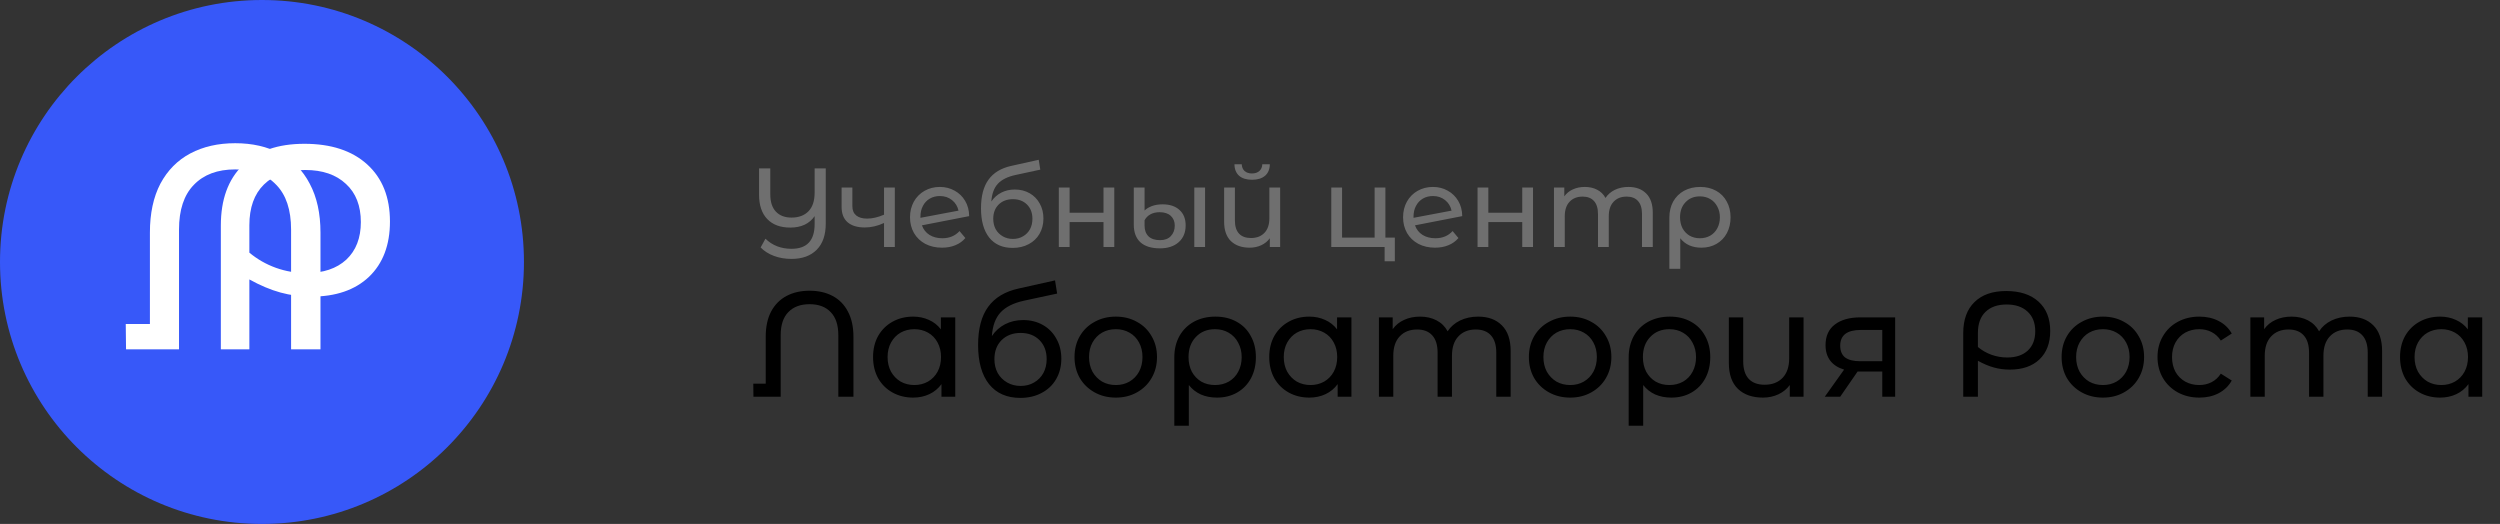
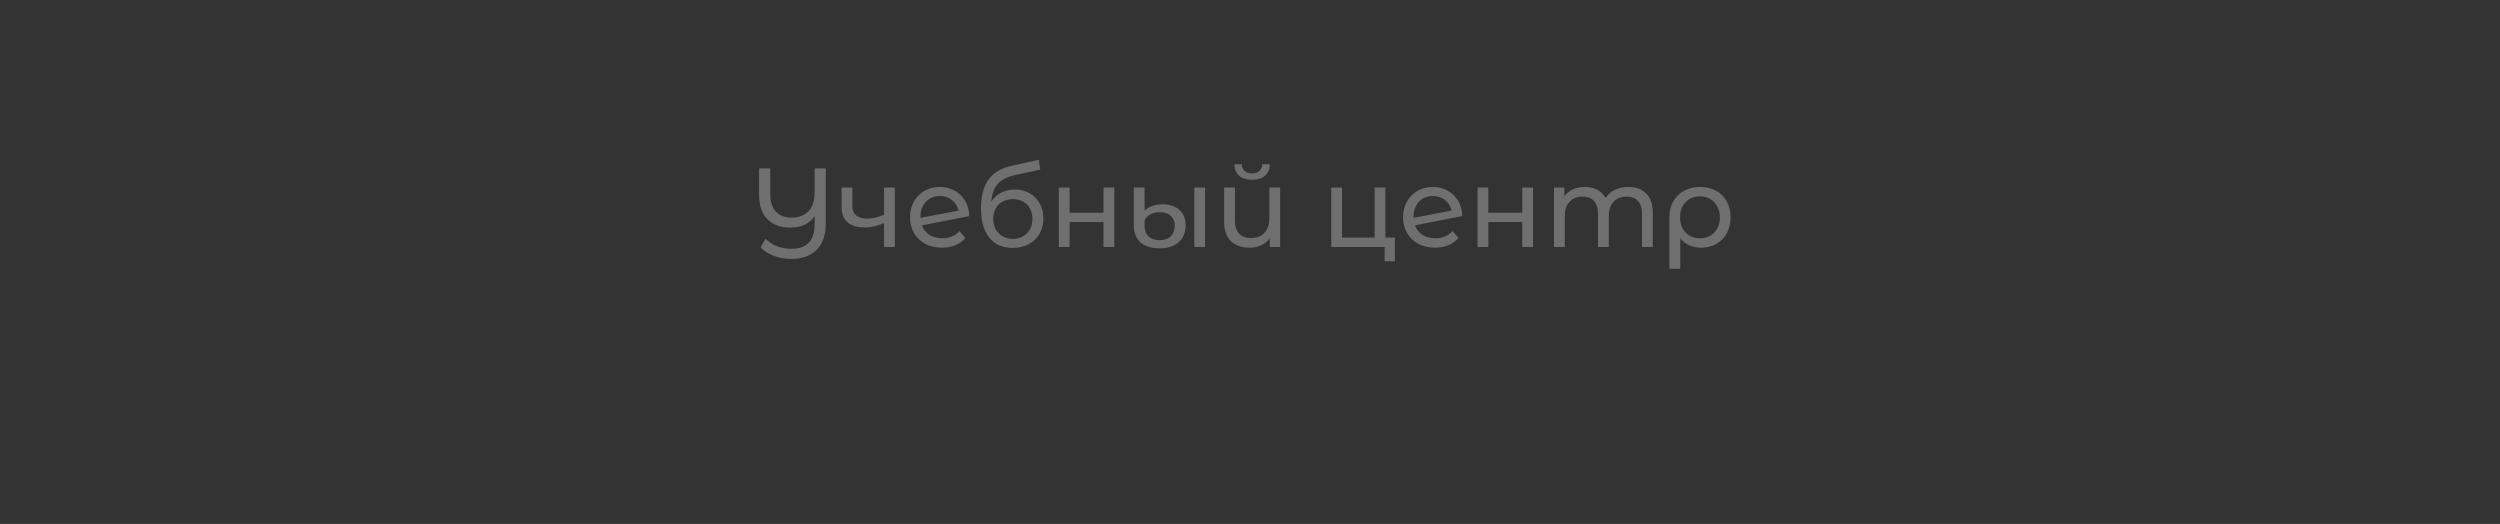
<svg xmlns="http://www.w3.org/2000/svg" width="334" height="70" viewBox="0 0 334 70" fill="none">
  <rect x="0" y="0" width="334" height="70" fill="#333333" stroke="none" />
  <path d="M110.32 22.5V29.88C110.32 31.4 109.915 32.565 109.105 33.375C108.295 34.185 107.175 34.59 105.745 34.59C104.885 34.59 104.1 34.455 103.39 34.185C102.69 33.925 102.1 33.55 101.62 33.06L102.265 31.89C103.185 32.79 104.345 33.24 105.745 33.24C107.805 33.24 108.835 32.14 108.835 29.94V28.875C108.135 29.895 107.05 30.405 105.58 30.405C104.26 30.405 103.235 30.025 102.505 29.265C101.775 28.505 101.41 27.42 101.41 26.01V22.5H102.91V25.95C102.91 26.97 103.16 27.745 103.66 28.275C104.16 28.805 104.855 29.07 105.745 29.07C106.705 29.07 107.46 28.79 108.01 28.23C108.56 27.67 108.835 26.835 108.835 25.725V22.5H110.32ZM119.547 25.05V33H118.107V29.79C117.247 30.19 116.392 30.39 115.542 30.39C114.552 30.39 113.787 30.16 113.247 29.7C112.707 29.24 112.437 28.55 112.437 27.63V25.05H113.877V27.54C113.877 28.09 114.047 28.505 114.387 28.785C114.737 29.065 115.222 29.205 115.842 29.205C116.542 29.205 117.297 29.03 118.107 28.68V25.05H119.547ZM125.897 31.83C126.847 31.83 127.612 31.51 128.192 30.87L128.972 31.8C128.622 32.22 128.177 32.54 127.637 32.76C127.107 32.98 126.512 33.09 125.852 33.09C125.012 33.09 124.267 32.92 123.617 32.58C122.967 32.23 122.462 31.745 122.102 31.125C121.752 30.505 121.577 29.805 121.577 29.025C121.577 28.255 121.747 27.56 122.087 26.94C122.437 26.32 122.912 25.84 123.512 25.5C124.122 25.15 124.807 24.975 125.567 24.975C126.287 24.975 126.942 25.14 127.532 25.47C128.122 25.79 128.592 26.245 128.942 26.835C129.292 27.425 129.472 28.105 129.482 28.875L123.167 30.105C123.367 30.655 123.702 31.08 124.172 31.38C124.652 31.68 125.227 31.83 125.897 31.83ZM125.567 26.19C125.067 26.19 124.617 26.305 124.217 26.535C123.827 26.765 123.522 27.09 123.302 27.51C123.082 27.92 122.972 28.4 122.972 28.95V29.1L128.057 28.14C127.927 27.56 127.637 27.09 127.187 26.73C126.737 26.37 126.197 26.19 125.567 26.19ZM135.577 25.32C136.317 25.32 136.977 25.485 137.557 25.815C138.137 26.145 138.587 26.605 138.907 27.195C139.237 27.775 139.402 28.44 139.402 29.19C139.402 29.96 139.227 30.645 138.877 31.245C138.537 31.835 138.052 32.295 137.422 32.625C136.802 32.955 136.092 33.12 135.292 33.12C133.942 33.12 132.897 32.66 132.157 31.74C131.427 30.81 131.062 29.505 131.062 27.825C131.062 26.195 131.397 24.92 132.067 24C132.737 23.07 133.762 22.455 135.142 22.155L138.772 21.345L138.982 22.665L135.637 23.385C134.597 23.615 133.822 24.005 133.312 24.555C132.802 25.105 132.512 25.895 132.442 26.925C132.782 26.415 133.222 26.02 133.762 25.74C134.302 25.46 134.907 25.32 135.577 25.32ZM135.322 31.92C135.832 31.92 136.282 31.805 136.672 31.575C137.072 31.345 137.382 31.03 137.602 30.63C137.822 30.22 137.932 29.755 137.932 29.235C137.932 28.445 137.692 27.81 137.212 27.33C136.732 26.85 136.102 26.61 135.322 26.61C134.542 26.61 133.907 26.85 133.417 27.33C132.937 27.81 132.697 28.445 132.697 29.235C132.697 29.755 132.807 30.22 133.027 30.63C133.257 31.03 133.572 31.345 133.972 31.575C134.372 31.805 134.822 31.92 135.322 31.92ZM141.458 25.05H142.898V28.425H147.428V25.05H148.868V33H147.428V29.67H142.898V33H141.458V25.05ZM154.968 33.18C153.828 33.18 152.958 32.91 152.358 32.37C151.768 31.82 151.473 31.035 151.473 30.015V25.05H152.913V28.125C153.143 27.895 153.463 27.7 153.873 27.54C154.293 27.38 154.773 27.3 155.313 27.3C156.283 27.3 157.038 27.55 157.578 28.05C158.128 28.54 158.403 29.23 158.403 30.12C158.403 31.06 158.093 31.805 157.473 32.355C156.853 32.905 156.018 33.18 154.968 33.18ZM159.558 25.05H160.998V33H159.558V25.05ZM154.983 32.085C155.603 32.085 156.083 31.905 156.423 31.545C156.773 31.175 156.948 30.705 156.948 30.135C156.948 29.605 156.773 29.175 156.423 28.845C156.073 28.515 155.573 28.35 154.923 28.35C154.453 28.35 154.043 28.445 153.693 28.635C153.353 28.825 153.093 29.09 152.913 29.43V30.135C152.913 30.745 153.088 31.225 153.438 31.575C153.798 31.915 154.313 32.085 154.983 32.085ZM171.028 25.05V33H169.648V31.83C169.358 32.23 168.978 32.54 168.508 32.76C168.038 32.98 167.523 33.09 166.963 33.09C165.903 33.09 165.068 32.8 164.458 32.22C163.848 31.63 163.543 30.765 163.543 29.625V25.05H164.983V29.46C164.983 30.23 165.168 30.815 165.538 31.215C165.908 31.605 166.438 31.8 167.128 31.8C167.888 31.8 168.488 31.57 168.928 31.11C169.368 30.65 169.588 30 169.588 29.16V25.05H171.028ZM167.278 24.015C166.538 24.015 165.963 23.84 165.553 23.49C165.143 23.13 164.933 22.615 164.923 21.945H165.898C165.908 22.315 166.033 22.615 166.273 22.845C166.523 23.065 166.853 23.175 167.263 23.175C167.673 23.175 168.003 23.065 168.253 22.845C168.503 22.615 168.633 22.315 168.643 21.945H169.648C169.638 22.615 169.423 23.13 169.003 23.49C168.583 23.84 168.008 24.015 167.278 24.015ZM186.35 31.74V34.905H184.985V33H177.86V25.05H179.3V31.74H183.65V25.05H185.09V31.74H186.35ZM191.771 31.83C192.721 31.83 193.486 31.51 194.066 30.87L194.846 31.8C194.496 32.22 194.051 32.54 193.511 32.76C192.981 32.98 192.386 33.09 191.726 33.09C190.886 33.09 190.141 32.92 189.491 32.58C188.841 32.23 188.336 31.745 187.976 31.125C187.626 30.505 187.451 29.805 187.451 29.025C187.451 28.255 187.621 27.56 187.961 26.94C188.311 26.32 188.786 25.84 189.386 25.5C189.996 25.15 190.681 24.975 191.441 24.975C192.161 24.975 192.816 25.14 193.406 25.47C193.996 25.79 194.466 26.245 194.816 26.835C195.166 27.425 195.346 28.105 195.356 28.875L189.041 30.105C189.241 30.655 189.576 31.08 190.046 31.38C190.526 31.68 191.101 31.83 191.771 31.83ZM191.441 26.19C190.941 26.19 190.491 26.305 190.091 26.535C189.701 26.765 189.396 27.09 189.176 27.51C188.956 27.92 188.846 28.4 188.846 28.95V29.1L193.931 28.14C193.801 27.56 193.511 27.09 193.061 26.73C192.611 26.37 192.071 26.19 191.441 26.19ZM197.401 25.05H198.841V28.425H203.371V25.05H204.811V33H203.371V29.67H198.841V33H197.401V25.05ZM217.556 24.975C218.556 24.975 219.346 25.265 219.926 25.845C220.516 26.425 220.811 27.285 220.811 28.425V33H219.371V28.59C219.371 27.82 219.191 27.24 218.831 26.85C218.481 26.46 217.976 26.265 217.316 26.265C216.586 26.265 216.006 26.495 215.576 26.955C215.146 27.405 214.931 28.055 214.931 28.905V33H213.491V28.59C213.491 27.82 213.311 27.24 212.951 26.85C212.601 26.46 212.096 26.265 211.436 26.265C210.706 26.265 210.126 26.495 209.696 26.955C209.266 27.405 209.051 28.055 209.051 28.905V33H207.611V25.05H208.991V26.235C209.281 25.825 209.661 25.515 210.131 25.305C210.601 25.085 211.136 24.975 211.736 24.975C212.356 24.975 212.906 25.1 213.386 25.35C213.866 25.6 214.236 25.965 214.496 26.445C214.796 25.985 215.211 25.625 215.741 25.365C216.281 25.105 216.886 24.975 217.556 24.975ZM227.153 24.975C227.953 24.975 228.658 25.145 229.268 25.485C229.888 25.825 230.363 26.305 230.693 26.925C231.033 27.535 231.203 28.24 231.203 29.04C231.203 29.83 231.038 30.535 230.708 31.155C230.378 31.765 229.918 32.24 229.328 32.58C228.738 32.92 228.063 33.09 227.303 33.09C226.703 33.09 226.163 32.985 225.683 32.775C225.203 32.555 224.803 32.24 224.483 31.83V35.91H223.028V29.055C223.028 28.255 223.198 27.545 223.538 26.925C223.888 26.305 224.373 25.825 224.993 25.485C225.623 25.145 226.343 24.975 227.153 24.975ZM227.108 31.83C227.618 31.83 228.078 31.715 228.488 31.485C228.898 31.245 229.213 30.915 229.433 30.495C229.663 30.065 229.778 29.58 229.778 29.04C229.778 28.5 229.663 28.02 229.433 27.6C229.213 27.17 228.898 26.835 228.488 26.595C228.088 26.355 227.628 26.235 227.108 26.235C226.318 26.235 225.678 26.495 225.188 27.015C224.698 27.525 224.453 28.195 224.453 29.025C224.453 29.575 224.563 30.065 224.783 30.495C225.013 30.915 225.328 31.245 225.728 31.485C226.128 31.715 226.588 31.83 227.108 31.83Z" fill="#6F6F6F" />
-   <path d="M108.16 38.84C109.333 38.84 110.36 39.073 111.24 39.54C112.12 40.007 112.8 40.7 113.28 41.62C113.773 42.54 114.02 43.66 114.02 44.98V53H112V44.78C112 43.42 111.66 42.393 110.98 41.7C110.313 40.993 109.373 40.64 108.16 40.64C106.947 40.64 106 40.993 105.32 41.7C104.64 42.393 104.3 43.42 104.3 44.78V53H100.66L100.64 51.26H102.3V44.98C102.3 43.66 102.54 42.54 103.02 41.62C103.513 40.7 104.2 40.007 105.08 39.54C105.96 39.073 106.987 38.84 108.16 38.84ZM127.621 42.4V53H125.781V51.32C125.354 51.907 124.814 52.353 124.161 52.66C123.507 52.967 122.787 53.12 122.001 53.12C120.974 53.12 120.054 52.893 119.241 52.44C118.427 51.987 117.787 51.353 117.321 50.54C116.867 49.713 116.641 48.767 116.641 47.7C116.641 46.633 116.867 45.693 117.321 44.88C117.787 44.067 118.427 43.433 119.241 42.98C120.054 42.527 120.974 42.3 122.001 42.3C122.761 42.3 123.461 42.447 124.101 42.74C124.741 43.02 125.274 43.44 125.701 44V42.4H127.621ZM122.161 51.44C122.827 51.44 123.434 51.287 123.981 50.98C124.527 50.66 124.954 50.22 125.261 49.66C125.567 49.087 125.721 48.433 125.721 47.7C125.721 46.967 125.567 46.32 125.261 45.76C124.954 45.187 124.527 44.747 123.981 44.44C123.434 44.133 122.827 43.98 122.161 43.98C121.481 43.98 120.867 44.133 120.321 44.44C119.787 44.747 119.361 45.187 119.041 45.76C118.734 46.32 118.581 46.967 118.581 47.7C118.581 48.433 118.734 49.087 119.041 49.66C119.361 50.22 119.787 50.66 120.321 50.98C120.867 51.287 121.481 51.44 122.161 51.44ZM136.694 42.76C137.68 42.76 138.56 42.98 139.334 43.42C140.107 43.86 140.707 44.473 141.134 45.26C141.574 46.033 141.794 46.92 141.794 47.92C141.794 48.947 141.56 49.86 141.094 50.66C140.64 51.447 139.994 52.06 139.154 52.5C138.327 52.94 137.38 53.16 136.314 53.16C134.514 53.16 133.12 52.547 132.134 51.32C131.16 50.08 130.674 48.34 130.674 46.1C130.674 43.927 131.12 42.227 132.014 41C132.907 39.76 134.274 38.94 136.114 38.54L140.954 37.46L141.234 39.22L136.774 40.18C135.387 40.487 134.354 41.007 133.674 41.74C132.994 42.473 132.607 43.527 132.514 44.9C132.967 44.22 133.554 43.693 134.274 43.32C134.994 42.947 135.8 42.76 136.694 42.76ZM136.354 51.56C137.034 51.56 137.634 51.407 138.154 51.1C138.687 50.793 139.1 50.373 139.394 49.84C139.687 49.293 139.834 48.673 139.834 47.98C139.834 46.927 139.514 46.08 138.874 45.44C138.234 44.8 137.394 44.48 136.354 44.48C135.314 44.48 134.467 44.8 133.814 45.44C133.174 46.08 132.854 46.927 132.854 47.98C132.854 48.673 133 49.293 133.294 49.84C133.6 50.373 134.02 50.793 134.554 51.1C135.087 51.407 135.687 51.56 136.354 51.56ZM149.076 53.12C148.022 53.12 147.076 52.887 146.236 52.42C145.396 51.953 144.736 51.313 144.256 50.5C143.789 49.673 143.556 48.74 143.556 47.7C143.556 46.66 143.789 45.733 144.256 44.92C144.736 44.093 145.396 43.453 146.236 43C147.076 42.533 148.022 42.3 149.076 42.3C150.129 42.3 151.069 42.533 151.896 43C152.736 43.453 153.389 44.093 153.856 44.92C154.336 45.733 154.576 46.66 154.576 47.7C154.576 48.74 154.336 49.673 153.856 50.5C153.389 51.313 152.736 51.953 151.896 52.42C151.069 52.887 150.129 53.12 149.076 53.12ZM149.076 51.44C149.756 51.44 150.362 51.287 150.896 50.98C151.442 50.66 151.869 50.22 152.176 49.66C152.482 49.087 152.636 48.433 152.636 47.7C152.636 46.967 152.482 46.32 152.176 45.76C151.869 45.187 151.442 44.747 150.896 44.44C150.362 44.133 149.756 43.98 149.076 43.98C148.396 43.98 147.782 44.133 147.236 44.44C146.702 44.747 146.276 45.187 145.956 45.76C145.649 46.32 145.496 46.967 145.496 47.7C145.496 48.433 145.649 49.087 145.956 49.66C146.276 50.22 146.702 50.66 147.236 50.98C147.782 51.287 148.396 51.44 149.076 51.44ZM162.388 42.3C163.455 42.3 164.395 42.527 165.208 42.98C166.035 43.433 166.668 44.073 167.108 44.9C167.562 45.713 167.788 46.653 167.788 47.72C167.788 48.773 167.568 49.713 167.128 50.54C166.688 51.353 166.075 51.987 165.288 52.44C164.502 52.893 163.602 53.12 162.588 53.12C161.788 53.12 161.068 52.98 160.428 52.7C159.788 52.407 159.255 51.987 158.828 51.44V56.88H156.888V47.74C156.888 46.673 157.115 45.727 157.568 44.9C158.035 44.073 158.682 43.433 159.508 42.98C160.348 42.527 161.308 42.3 162.388 42.3ZM162.328 51.44C163.008 51.44 163.622 51.287 164.168 50.98C164.715 50.66 165.135 50.22 165.428 49.66C165.735 49.087 165.888 48.44 165.888 47.72C165.888 47 165.735 46.36 165.428 45.8C165.135 45.227 164.715 44.78 164.168 44.46C163.635 44.14 163.022 43.98 162.328 43.98C161.275 43.98 160.422 44.327 159.768 45.02C159.115 45.7 158.788 46.593 158.788 47.7C158.788 48.433 158.935 49.087 159.228 49.66C159.535 50.22 159.955 50.66 160.488 50.98C161.022 51.287 161.635 51.44 162.328 51.44ZM180.55 42.4V53H178.71V51.32C178.284 51.907 177.744 52.353 177.09 52.66C176.437 52.967 175.717 53.12 174.93 53.12C173.904 53.12 172.984 52.893 172.17 52.44C171.357 51.987 170.717 51.353 170.25 50.54C169.797 49.713 169.57 48.767 169.57 47.7C169.57 46.633 169.797 45.693 170.25 44.88C170.717 44.067 171.357 43.433 172.17 42.98C172.984 42.527 173.904 42.3 174.93 42.3C175.69 42.3 176.39 42.447 177.03 42.74C177.67 43.02 178.204 43.44 178.63 44V42.4H180.55ZM175.09 51.44C175.757 51.44 176.364 51.287 176.91 50.98C177.457 50.66 177.884 50.22 178.19 49.66C178.497 49.087 178.65 48.433 178.65 47.7C178.65 46.967 178.497 46.32 178.19 45.76C177.884 45.187 177.457 44.747 176.91 44.44C176.364 44.133 175.757 43.98 175.09 43.98C174.41 43.98 173.797 44.133 173.25 44.44C172.717 44.747 172.29 45.187 171.97 45.76C171.664 46.32 171.51 46.967 171.51 47.7C171.51 48.433 171.664 49.087 171.97 49.66C172.29 50.22 172.717 50.66 173.25 50.98C173.797 51.287 174.41 51.44 175.09 51.44ZM197.483 42.3C198.817 42.3 199.87 42.687 200.643 43.46C201.43 44.233 201.823 45.38 201.823 46.9V53H199.903V47.12C199.903 46.093 199.663 45.32 199.183 44.8C198.717 44.28 198.043 44.02 197.163 44.02C196.19 44.02 195.417 44.327 194.843 44.94C194.27 45.54 193.983 46.407 193.983 47.54V53H192.063V47.12C192.063 46.093 191.823 45.32 191.343 44.8C190.877 44.28 190.203 44.02 189.323 44.02C188.35 44.02 187.577 44.327 187.003 44.94C186.43 45.54 186.143 46.407 186.143 47.54V53H184.223V42.4H186.063V43.98C186.45 43.433 186.957 43.02 187.583 42.74C188.21 42.447 188.923 42.3 189.723 42.3C190.55 42.3 191.283 42.467 191.923 42.8C192.563 43.133 193.057 43.62 193.403 44.26C193.803 43.647 194.357 43.167 195.063 42.82C195.783 42.473 196.59 42.3 197.483 42.3ZM209.779 53.12C208.726 53.12 207.779 52.887 206.939 52.42C206.099 51.953 205.439 51.313 204.959 50.5C204.492 49.673 204.259 48.74 204.259 47.7C204.259 46.66 204.492 45.733 204.959 44.92C205.439 44.093 206.099 43.453 206.939 43C207.779 42.533 208.726 42.3 209.779 42.3C210.832 42.3 211.772 42.533 212.599 43C213.439 43.453 214.092 44.093 214.559 44.92C215.039 45.733 215.279 46.66 215.279 47.7C215.279 48.74 215.039 49.673 214.559 50.5C214.092 51.313 213.439 51.953 212.599 52.42C211.772 52.887 210.832 53.12 209.779 53.12ZM209.779 51.44C210.459 51.44 211.066 51.287 211.599 50.98C212.146 50.66 212.572 50.22 212.879 49.66C213.186 49.087 213.339 48.433 213.339 47.7C213.339 46.967 213.186 46.32 212.879 45.76C212.572 45.187 212.146 44.747 211.599 44.44C211.066 44.133 210.459 43.98 209.779 43.98C209.099 43.98 208.486 44.133 207.939 44.44C207.406 44.747 206.979 45.187 206.659 45.76C206.352 46.32 206.199 46.967 206.199 47.7C206.199 48.433 206.352 49.087 206.659 49.66C206.979 50.22 207.406 50.66 207.939 50.98C208.486 51.287 209.099 51.44 209.779 51.44ZM223.091 42.3C224.158 42.3 225.098 42.527 225.911 42.98C226.738 43.433 227.371 44.073 227.811 44.9C228.265 45.713 228.491 46.653 228.491 47.72C228.491 48.773 228.271 49.713 227.831 50.54C227.391 51.353 226.778 51.987 225.991 52.44C225.205 52.893 224.305 53.12 223.291 53.12C222.491 53.12 221.771 52.98 221.131 52.7C220.491 52.407 219.958 51.987 219.531 51.44V56.88H217.591V47.74C217.591 46.673 217.818 45.727 218.271 44.9C218.738 44.073 219.385 43.433 220.211 42.98C221.051 42.527 222.011 42.3 223.091 42.3ZM223.031 51.44C223.711 51.44 224.325 51.287 224.871 50.98C225.418 50.66 225.838 50.22 226.131 49.66C226.438 49.087 226.591 48.44 226.591 47.72C226.591 47 226.438 46.36 226.131 45.8C225.838 45.227 225.418 44.78 224.871 44.46C224.338 44.14 223.725 43.98 223.031 43.98C221.978 43.98 221.125 44.327 220.471 45.02C219.818 45.7 219.491 46.593 219.491 47.7C219.491 48.433 219.638 49.087 219.931 49.66C220.238 50.22 220.658 50.66 221.191 50.98C221.725 51.287 222.338 51.44 223.031 51.44ZM240.954 42.4V53H239.114V51.44C238.727 51.973 238.22 52.387 237.594 52.68C236.967 52.973 236.28 53.12 235.534 53.12C234.12 53.12 233.007 52.733 232.194 51.96C231.38 51.173 230.974 50.02 230.974 48.5V42.4H232.894V48.28C232.894 49.307 233.14 50.087 233.634 50.62C234.127 51.14 234.834 51.4 235.754 51.4C236.767 51.4 237.567 51.093 238.154 50.48C238.74 49.867 239.034 49 239.034 47.88V42.4H240.954ZM253.192 42.4V53H251.472V49.64H248.392H248.172L245.852 53H243.792L246.372 49.38C245.572 49.14 244.959 48.747 244.532 48.2C244.105 47.64 243.892 46.947 243.892 46.12C243.892 44.907 244.305 43.987 245.132 43.36C245.959 42.72 247.099 42.4 248.552 42.4H253.192ZM245.852 46.18C245.852 46.887 246.072 47.413 246.512 47.76C246.965 48.093 247.639 48.26 248.532 48.26H251.472V44.08H248.612C246.772 44.08 245.852 44.78 245.852 46.18ZM268.029 38.88C269.869 38.88 271.309 39.353 272.349 40.3C273.389 41.247 273.909 42.553 273.909 44.22C273.909 45.833 273.429 47.1 272.469 48.02C271.509 48.927 270.189 49.38 268.509 49.38C267.776 49.38 267.069 49.287 266.389 49.1C265.709 48.913 264.996 48.613 264.249 48.2V53H262.289V44.5C262.289 42.713 262.789 41.333 263.789 40.36C264.789 39.373 266.203 38.88 268.029 38.88ZM268.169 47.76C269.329 47.76 270.243 47.453 270.909 46.84C271.576 46.213 271.909 45.353 271.909 44.26C271.909 43.14 271.569 42.267 270.889 41.64C270.209 41 269.276 40.68 268.089 40.68C266.876 40.68 265.929 41.013 265.249 41.68C264.583 42.333 264.249 43.267 264.249 44.48V46.36C264.796 46.813 265.403 47.16 266.069 47.4C266.736 47.64 267.436 47.76 268.169 47.76ZM280.951 53.12C279.897 53.12 278.951 52.887 278.111 52.42C277.271 51.953 276.611 51.313 276.131 50.5C275.664 49.673 275.431 48.74 275.431 47.7C275.431 46.66 275.664 45.733 276.131 44.92C276.611 44.093 277.271 43.453 278.111 43C278.951 42.533 279.897 42.3 280.951 42.3C282.004 42.3 282.944 42.533 283.771 43C284.611 43.453 285.264 44.093 285.731 44.92C286.211 45.733 286.451 46.66 286.451 47.7C286.451 48.74 286.211 49.673 285.731 50.5C285.264 51.313 284.611 51.953 283.771 52.42C282.944 52.887 282.004 53.12 280.951 53.12ZM280.951 51.44C281.631 51.44 282.237 51.287 282.771 50.98C283.317 50.66 283.744 50.22 284.051 49.66C284.357 49.087 284.511 48.433 284.511 47.7C284.511 46.967 284.357 46.32 284.051 45.76C283.744 45.187 283.317 44.747 282.771 44.44C282.237 44.133 281.631 43.98 280.951 43.98C280.271 43.98 279.657 44.133 279.111 44.44C278.577 44.747 278.151 45.187 277.831 45.76C277.524 46.32 277.371 46.967 277.371 47.7C277.371 48.433 277.524 49.087 277.831 49.66C278.151 50.22 278.577 50.66 279.111 50.98C279.657 51.287 280.271 51.44 280.951 51.44ZM293.843 53.12C292.763 53.12 291.797 52.887 290.943 52.42C290.103 51.953 289.443 51.313 288.963 50.5C288.483 49.673 288.243 48.74 288.243 47.7C288.243 46.66 288.483 45.733 288.963 44.92C289.443 44.093 290.103 43.453 290.943 43C291.797 42.533 292.763 42.3 293.843 42.3C294.803 42.3 295.657 42.493 296.403 42.88C297.163 43.267 297.75 43.827 298.163 44.56L296.703 45.5C296.37 44.993 295.957 44.613 295.463 44.36C294.97 44.107 294.423 43.98 293.823 43.98C293.13 43.98 292.503 44.133 291.943 44.44C291.397 44.747 290.963 45.187 290.643 45.76C290.337 46.32 290.183 46.967 290.183 47.7C290.183 48.447 290.337 49.107 290.643 49.68C290.963 50.24 291.397 50.673 291.943 50.98C292.503 51.287 293.13 51.44 293.823 51.44C294.423 51.44 294.97 51.313 295.463 51.06C295.957 50.807 296.37 50.427 296.703 49.92L298.163 50.84C297.75 51.573 297.163 52.14 296.403 52.54C295.657 52.927 294.803 53.12 293.843 53.12ZM313.909 42.3C315.242 42.3 316.296 42.687 317.069 43.46C317.856 44.233 318.249 45.38 318.249 46.9V53H316.329V47.12C316.329 46.093 316.089 45.32 315.609 44.8C315.142 44.28 314.469 44.02 313.589 44.02C312.616 44.02 311.842 44.327 311.269 44.94C310.696 45.54 310.409 46.407 310.409 47.54V53H308.489V47.12C308.489 46.093 308.249 45.32 307.769 44.8C307.302 44.28 306.629 44.02 305.749 44.02C304.776 44.02 304.002 44.327 303.429 44.94C302.856 45.54 302.569 46.407 302.569 47.54V53H300.649V42.4H302.489V43.98C302.876 43.433 303.382 43.02 304.009 42.74C304.636 42.447 305.349 42.3 306.149 42.3C306.976 42.3 307.709 42.467 308.349 42.8C308.989 43.133 309.482 43.62 309.829 44.26C310.229 43.647 310.782 43.167 311.489 42.82C312.209 42.473 313.016 42.3 313.909 42.3ZM331.625 42.4V53H329.785V51.32C329.358 51.907 328.818 52.353 328.165 52.66C327.511 52.967 326.791 53.12 326.005 53.12C324.978 53.12 324.058 52.893 323.245 52.44C322.431 51.987 321.791 51.353 321.325 50.54C320.871 49.713 320.645 48.767 320.645 47.7C320.645 46.633 320.871 45.693 321.325 44.88C321.791 44.067 322.431 43.433 323.245 42.98C324.058 42.527 324.978 42.3 326.005 42.3C326.765 42.3 327.465 42.447 328.105 42.74C328.745 43.02 329.278 43.44 329.705 44V42.4H331.625ZM326.165 51.44C326.831 51.44 327.438 51.287 327.985 50.98C328.531 50.66 328.958 50.22 329.265 49.66C329.571 49.087 329.725 48.433 329.725 47.7C329.725 46.967 329.571 46.32 329.265 45.76C328.958 45.187 328.531 44.747 327.985 44.44C327.438 44.133 326.831 43.98 326.165 43.98C325.485 43.98 324.871 44.133 324.325 44.44C323.791 44.747 323.365 45.187 323.045 45.76C322.738 46.32 322.585 46.967 322.585 47.7C322.585 48.433 322.738 49.087 323.045 49.66C323.365 50.22 323.791 50.66 324.325 50.98C324.871 51.287 325.485 51.44 326.165 51.44Z" fill="black" />
  <g clip-path="url(#clip0_24_5719)">
-     <path d="M35 70C54.33 70 70 54.33 70 35C70 15.67 54.33 0 35 0C15.67 0 0 15.67 0 35C0 54.33 15.67 70 35 70Z" fill="#3758F9" />
-     <path d="M31.422 19.133C33.703 19.133 35.7 19.587 37.411 20.494C39.122 21.402 40.444 22.75 41.378 24.539C42.337 26.328 42.816 28.506 42.816 31.072V46.667H38.889V30.683C38.889 28.039 38.228 26.043 36.905 24.694C35.609 23.32 33.781 22.633 31.422 22.633C29.063 22.633 27.222 23.32 25.9 24.694C24.578 26.043 23.916 28.039 23.916 30.683V46.667H16.839L16.8 43.283H20.028V31.072C20.028 28.506 20.494 26.328 21.428 24.539C22.387 22.75 23.722 21.402 25.433 20.494C27.144 19.587 29.14 19.133 31.422 19.133Z" fill="white" />
-     <path d="M40.665 19.211C44.243 19.211 47.043 20.131 49.065 21.972C51.087 23.813 52.098 26.354 52.098 29.594C52.098 32.731 51.165 35.194 49.298 36.983C47.432 38.746 44.865 39.628 41.598 39.628C40.172 39.628 38.798 39.446 37.476 39.083C36.154 38.72 34.767 38.137 33.315 37.333V46.667H29.504V30.139C29.504 26.665 30.476 23.981 32.421 22.089C34.365 20.17 37.113 19.211 40.665 19.211ZM40.937 36.478C43.193 36.478 44.969 35.881 46.265 34.689C47.561 33.47 48.209 31.798 48.209 29.672C48.209 27.494 47.548 25.796 46.226 24.578C44.904 23.333 43.089 22.711 40.782 22.711C38.422 22.711 36.582 23.359 35.26 24.655C33.963 25.926 33.315 27.741 33.315 30.1V33.755C34.378 34.637 35.558 35.311 36.854 35.778C38.15 36.244 39.511 36.478 40.937 36.478Z" fill="white" />
-   </g>
+     </g>
  <defs>
    <clipPath id="clip0_24_5719">
      <rect width="70" height="70" fill="white" />
    </clipPath>
  </defs>
</svg>